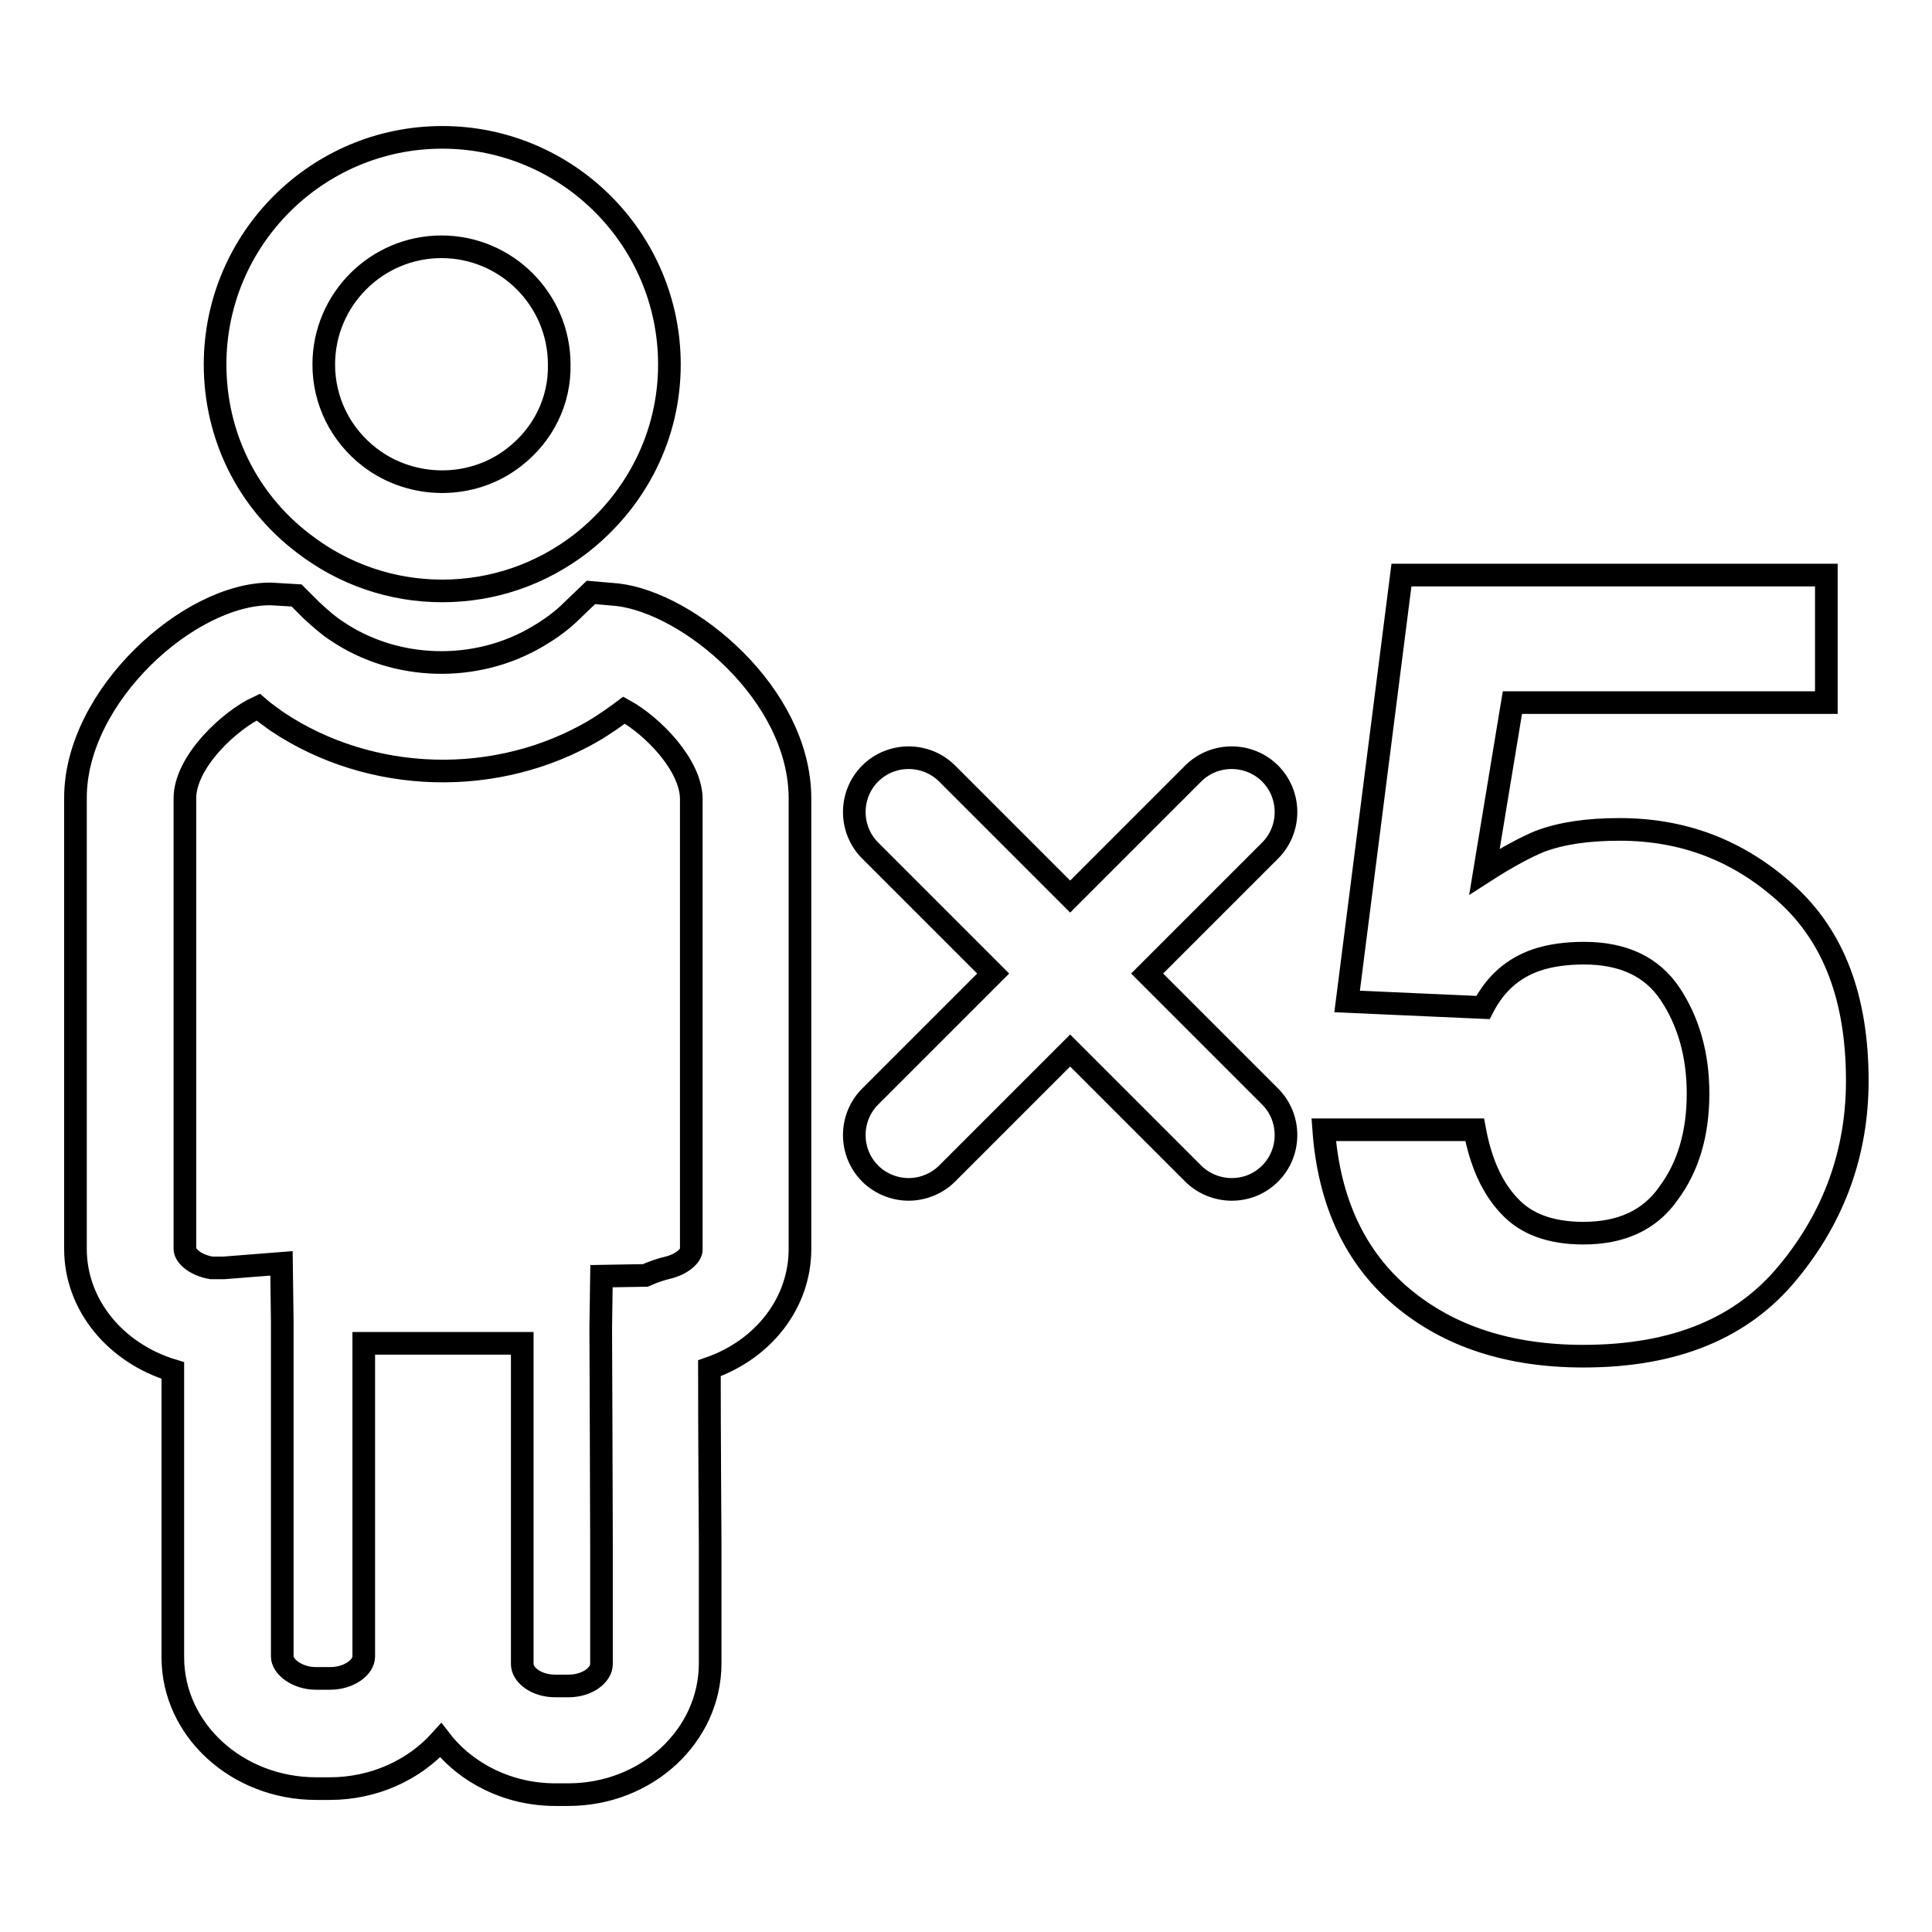
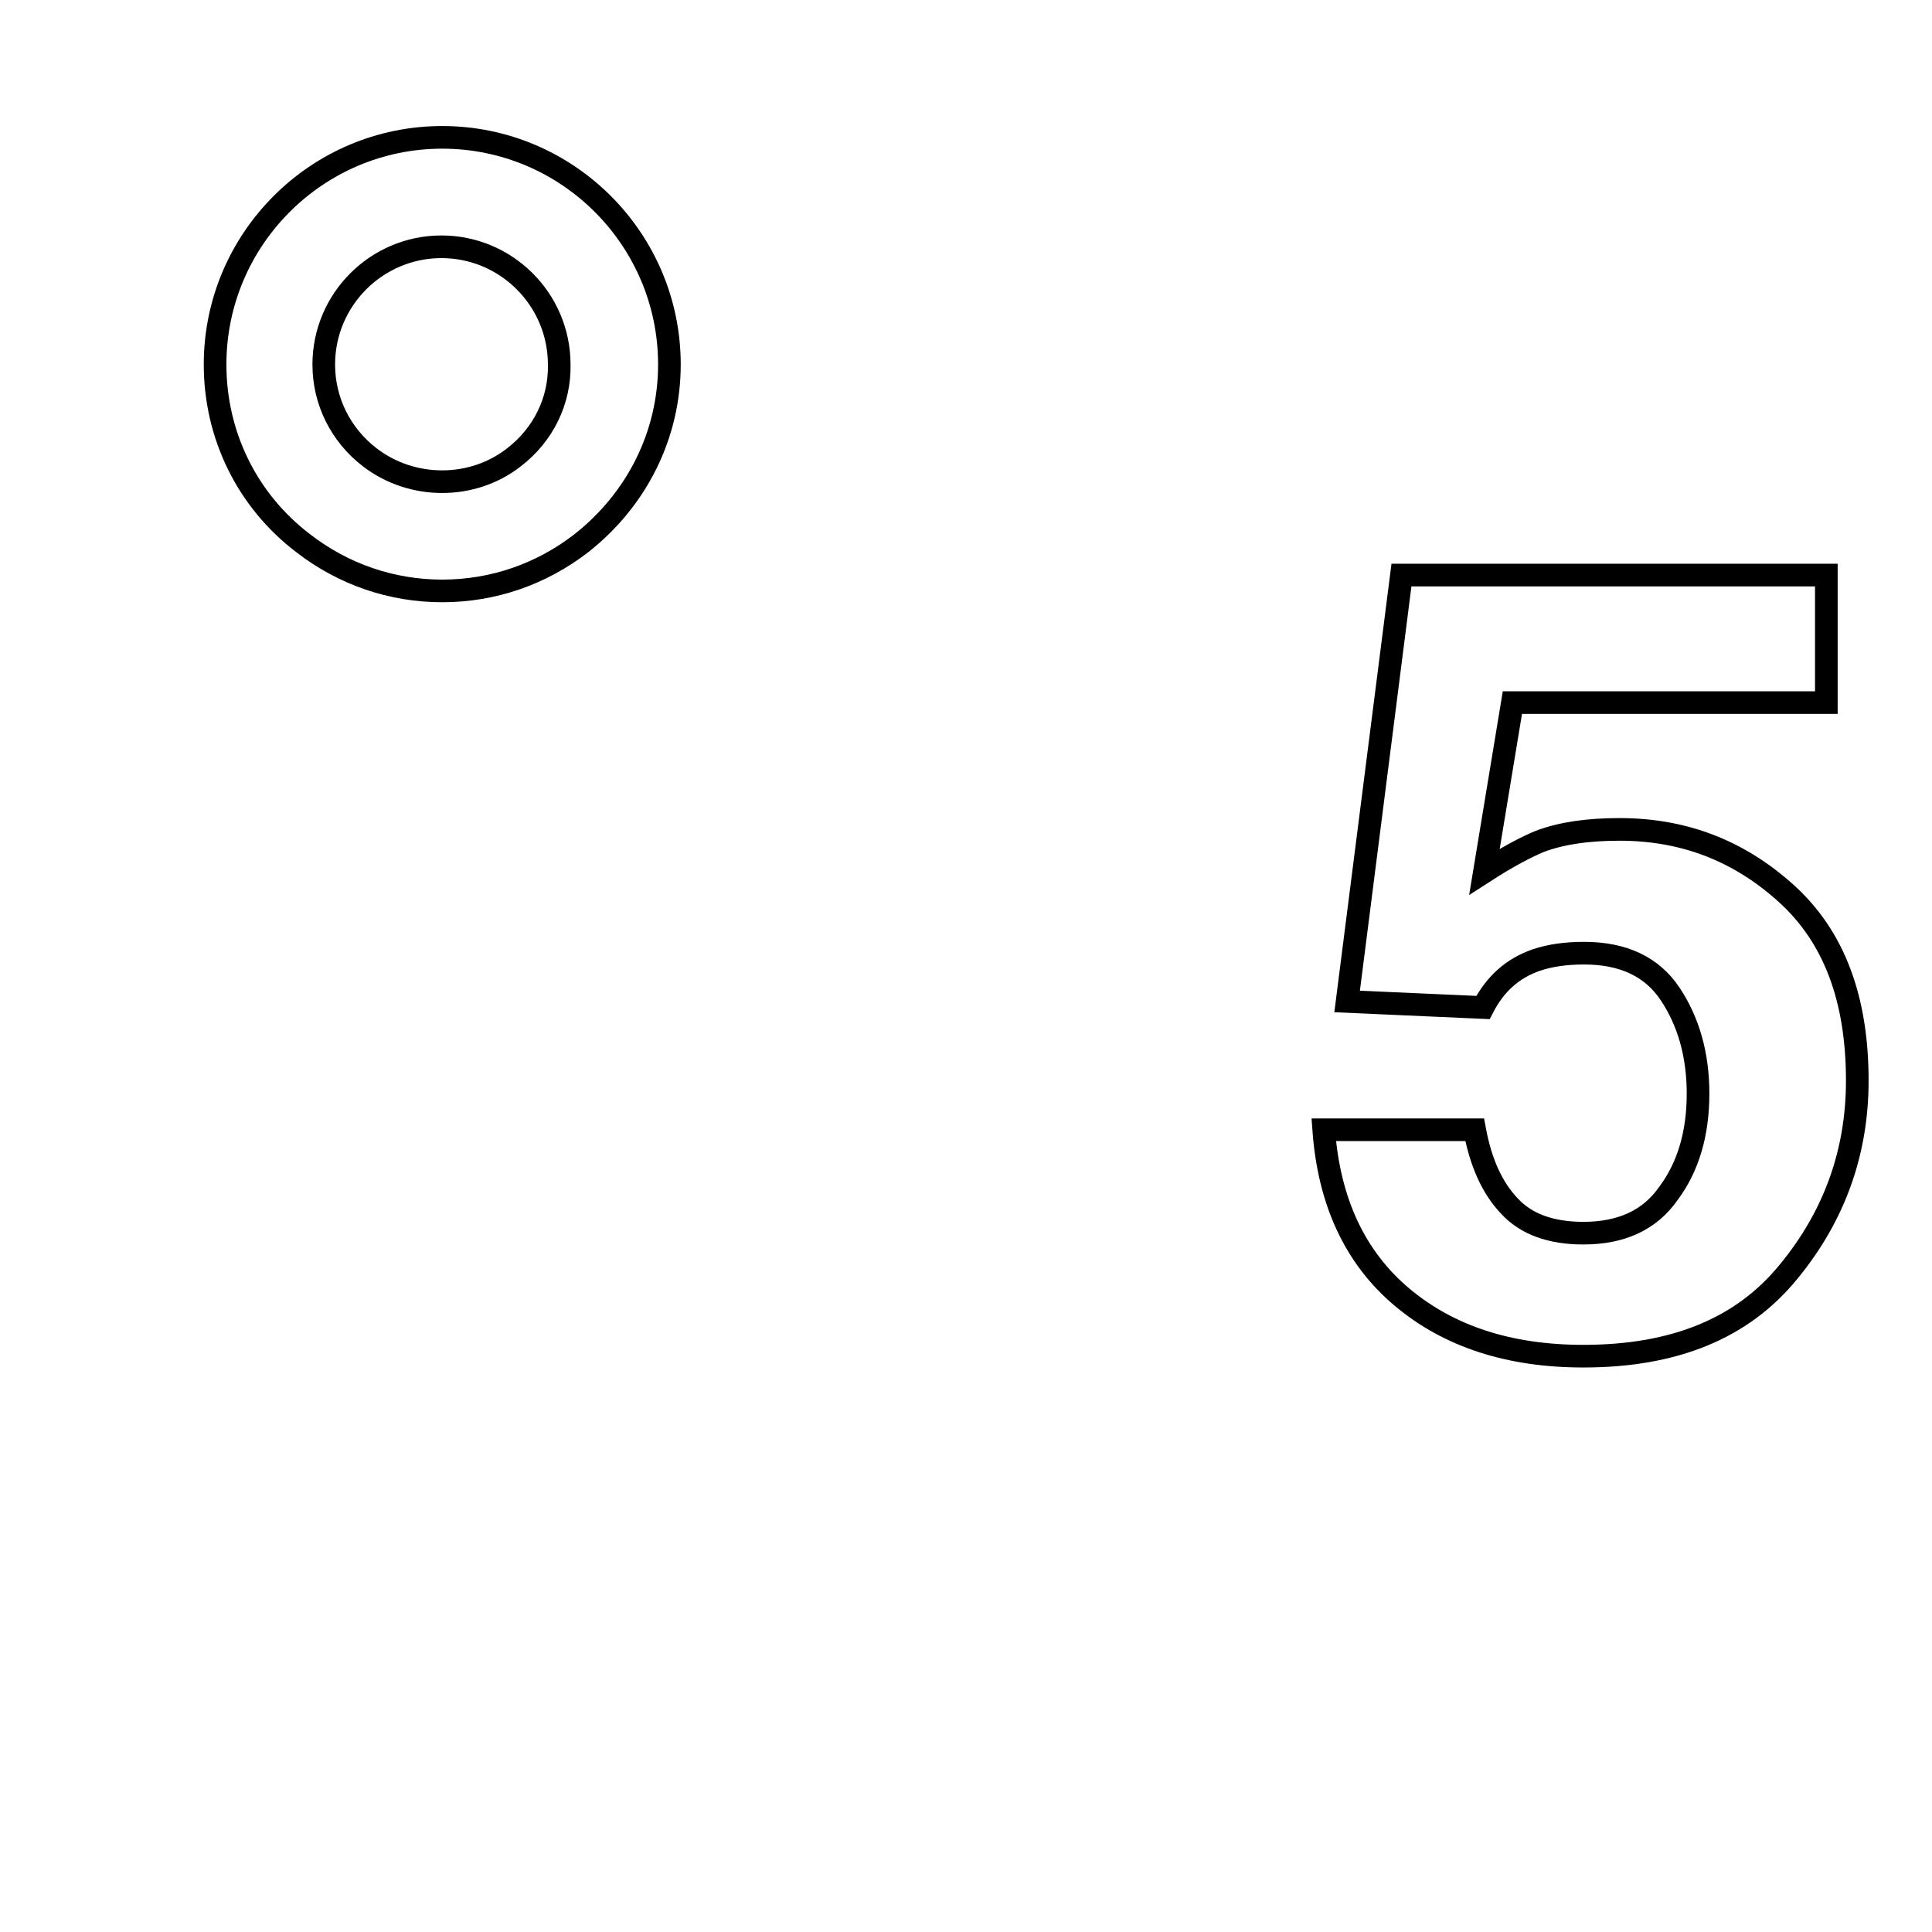
<svg xmlns="http://www.w3.org/2000/svg" version="1.1" x="0px" y="0px" viewBox="0 0 256 256" enable-background="new 0 0 256 256" xml:space="preserve">
  <g>
    <g>
      <g>
        <g>
          <path stroke-width="3" fill-opacity="0" stroke="#000000" d="M58.6,18.2c-16.6,0-30.1,13.5-30.1,30.1c0,9.3,4.2,18,11.7,23.7c5.3,4.1,11.7,6.3,18.4,6.3c6.7,0,13.1-2.2,18.4-6.3c7.4-5.8,11.7-14.4,11.7-23.7C88.7,31.7,75.2,18.2,58.6,18.2z M68.1,60.6c-5.5,4.3-13.5,4.3-19.1,0c-3.9-3-6.1-7.5-6.1-12.3c0-8.6,7-15.6,15.6-15.6s15.6,7,15.6,15.6C74.2,53.1,72,57.6,68.1,60.6z" />
-           <path stroke-width="3" fill-opacity="0" stroke="#000000" d="M10,165.5c0,7.4,5.3,13.8,12.9,16.1c0,8.6,0,23,0,23v15c0,9.6,8.5,17.4,19,17.4h1.8c5.9,0,11.2-2.5,14.7-6.4c3.4,4.4,9,7.2,15.2,7.2h1.7c10.4,0,18.8-7.8,18.8-17.4v-15.9c0,0-0.1-15-0.1-23.2c7.2-2.5,12-8.7,12-15.8v-59.7c0-13.8-14.7-25.9-24.2-27l-3.5-0.3l-2.5,2.4c-1.3,1.3-2.8,2.4-4.5,3.4c-8.2,4.9-18.9,4.6-26.7-0.7c-1.1-0.7-2.2-1.7-3.3-2.7l-2-2l-3.4-0.2C25.1,78.6,10,92.2,10,105.7V165.5L10,165.5L10,165.5z M24.5,105.8c0-4.9,6-10.4,9.7-12.1c0.8,0.7,1.7,1.3,2.5,1.9c12.4,8.3,29.2,8.8,42.2,1.1c1.3-0.8,2.6-1.7,3.8-2.6c3.8,2.1,8.9,7.3,8.9,11.8v59.7c0,0.7-1.1,1.9-3.2,2.4c-0.5,0.1-1.8,0.5-2.9,1l-5.8,0.1l-0.1,6.9c0,1,0.1,22.2,0.1,28.6v15.9c0,1.4-1.8,2.9-4.4,2.9h-1.7c-2.6,0-4.4-1.5-4.4-2.9V178h-21v41.5c0,1.4-1.9,2.9-4.5,2.9h-1.8c-2.6,0-4.5-1.6-4.5-2.9v-15c0,0,0-28.9,0-29.5l-0.1-7.6l-7.6,0.6c-0.5,0-1.4,0-1.7,0c-2.3-0.4-3.5-1.7-3.5-2.5V105.8L24.5,105.8z" />
-           <path stroke-width="3" fill-opacity="0" stroke="#000000" d="M115.3,155.5c1.4,1.4,3.3,2.1,5.1,2.1s3.7-0.7,5.1-2.1l16.3-16.3l16.3,16.3c1.4,1.4,3.3,2.1,5.1,2.1c1.9,0,3.7-0.7,5.1-2.1c2.8-2.8,2.8-7.4,0-10.2L152,129l16.3-16.3c2.8-2.8,2.8-7.4,0-10.2c-2.8-2.8-7.4-2.8-10.2,0l-16.3,16.3l-16.3-16.3c-2.8-2.8-7.4-2.8-10.2,0c-2.8,2.8-2.8,7.4,0,10.2l16.3,16.3l-16.3,16.3C112.5,148.1,112.5,152.7,115.3,155.5z" />
          <path stroke-width="3" fill-opacity="0" stroke="#000000" d="M209.8,163.4c-4.3,0-7.6-1.2-9.8-3.6c-2.3-2.4-3.8-5.8-4.6-10.1h-20c0.7,9.6,4.2,17,10.4,22.2c6.2,5.2,14.2,7.8,24,7.8c12.1,0,21.1-3.7,27.2-11.2c6.1-7.4,9.1-15.9,9.1-25.3c0-10.9-3.1-19.1-9.4-24.8c-6.3-5.7-13.6-8.5-22.1-8.5c-4.2,0-7.7,0.5-10.6,1.6c-1.7,0.7-4.2,2-7.3,4l3.7-22.4H242V76.2h-56.3l-7.2,56.5l18,0.8c1.6-3.1,3.9-5.2,7.1-6.3c1.8-0.6,3.9-0.9,6.3-0.9c5.2,0,9,1.8,11.4,5.4c2.4,3.6,3.7,8,3.7,13.2c0,5.3-1.3,9.7-3.9,13.2C218.6,161.7,214.8,163.4,209.8,163.4z" />
        </g>
      </g>
      <g />
      <g />
      <g />
      <g />
      <g />
      <g />
      <g />
      <g />
      <g />
      <g />
      <g />
      <g />
      <g />
      <g />
      <g />
    </g>
  </g>
</svg>